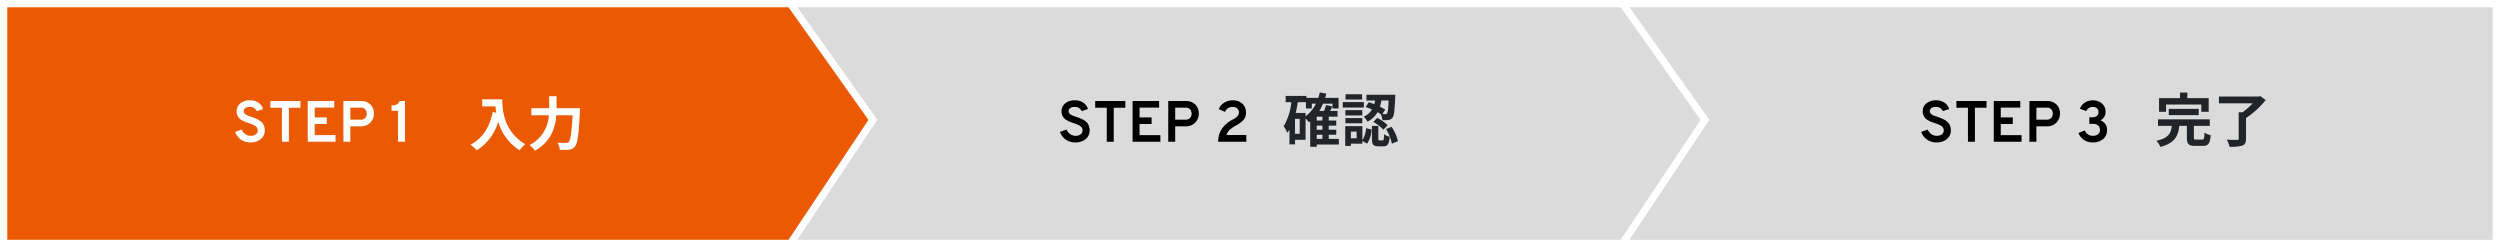
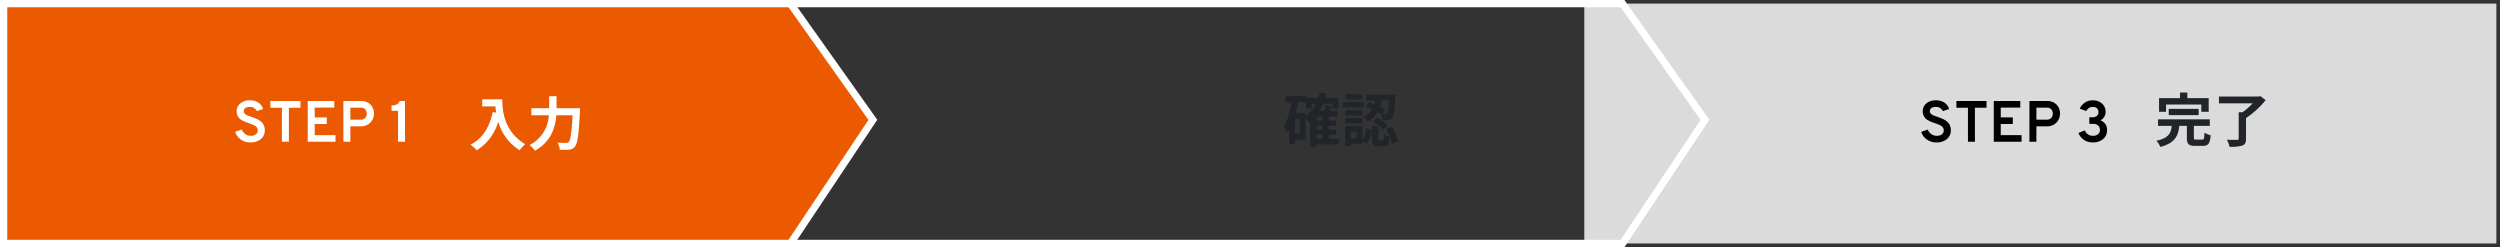
<svg xmlns="http://www.w3.org/2000/svg" width="688" height="68">
  <rect width="100%" height="100%" fill="#333333" stroke="none" />
  <g data-name="Group 977">
    <g data-name="Path 6896" fill="#dbdbdb">
      <path d="M687 67H436V1h251v66z" />
-       <path d="M437 2v64h249V2H437m-2-2h253v68H435V0z" fill="#fff" />
    </g>
    <path data-name="Path 45762" d="M596.1 28.776h9.7v2h2.032V27h-5.872v-1.536h-2.016V27h-5.776v3.776h1.932zm8.98 2.912V29.96h-8.24v1.728zm-.656 6.736c-.576 0-.672-.064-.672-.576v-3.216h4.384V32.84H593.88v1.792h3.792c-.24 1.984-.816 3.36-4.24 4.1a5.941 5.941 0 0 1 1.1 1.7c4.016-1.056 4.9-3.04 5.216-5.792h2.08v3.24c0 1.728.448 2.272 2.3 2.272h2.048c1.52 0 2-.608 2.208-2.928a6.057 6.057 0 0 1-1.704-.724c-.064 1.648-.144 1.92-.672 1.92zm17.6-11.984l-.464.128h-10.912v1.872h9.28a18.367 18.367 0 0 1-2.768 2.448h-1.072v7.248c0 .272-.112.352-.464.352-.368.016-1.68.016-2.8-.048a8.332 8.332 0 0 1 .752 1.952 11.242 11.242 0 0 0 3.472-.32c.784-.288 1.056-.8 1.056-1.9v-5.68a24.514 24.514 0 0 0 5.408-4.944z" fill="#212529" />
    <g data-name="Path 6895" fill="#dbdbdb">
-       <path d="M446.536 67H196V1h250.517l.299.421 22 31 .398.561-.382.573-22 33-.296.445z" />
      <path d="M197 2v64h249l22-33-22-31H197m-2-2h252.034l.597.843 22 31 .797 1.122-.764 1.144-22 33-.593.891H195V0z" fill="#fff" />
    </g>
    <path data-name="Path 45761" d="M362.36 37.08h1.568v1.136h-1.568zm-3.072-6h-2.7c.224-.96.416-1.952.56-2.96h2.252v1.728h1.616v-1.312h1.12a9.651 9.651 0 0 1-2.848 3.472zm-1.6 5.744h-1.3v-4.112h1.3zm6.24-3.648h-1.568V32.1h1.568zm0 2.528h-1.568v-1.136h1.568zm4.528 2.512h-2.784V37.08h2.064V35.7h-2.064v-1.132h2.064v-1.392h-2.064V32.1h2.416v-1.564h-2.048c.208-.4.416-.816.608-1.248l-1.728-.368a11.484 11.484 0 0 1-.56 1.616h-1.28a14.6 14.6 0 0 0 1.008-2h2.612v1.312h1.68v-2.912h-3.7c.112-.384.224-.768.32-1.168l-1.792-.32a14.519 14.519 0 0 1-.416 1.488h-3.248v-.544h-5.728v1.728h1.552a15.853 15.853 0 0 1-2.1 6.624 9.7 9.7 0 0 1 1.012 1.808 8.331 8.331 0 0 0 .576-.88v4.048h1.536v-1.248h2.9v-5.888c.352.368.752.848.944 1.088.112-.08.224-.176.336-.256v6.976h1.788v-.624h6.1zm13.7-10.56c-.112 2.368-.24 3.312-.464 3.552a.454.454 0 0 1-.48.208c-.16 0-.432 0-.768-.016l.768-1.232a12.951 12.951 0 0 0-1.456-.8 12.65 12.65 0 0 0 .4-1.712zm-6.34 1.792a18.685 18.685 0 0 1 1.76.672 5.262 5.262 0 0 1-2.3 2.016 4.52 4.52 0 0 1 1.068 1.344 6.506 6.506 0 0 0 2.756-2.608c.32.176.608.352.88.528a4.592 4.592 0 0 1 .448 1.664 10.761 10.761 0 0 0 1.724-.064 1.431 1.431 0 0 0 1.056-.608c.432-.512.592-2 .752-5.616.016-.224.016-.7.016-.7h-7.936v1.584h2.4q-.1.5-.24 1.008a25.287 25.287 0 0 0-1.5-.528zm2.1 4.1a11.981 11.981 0 0 1 2.784 2.14l1.18-1.216a11.113 11.113 0 0 0-2.864-2.032zm-3.056-7.6h-4.56v1.44h4.56zm.48 2.144h-5.812v1.5h5.808zm-.44 2.22h-4.652v1.456h4.652zm-4.652 3.616h4.652V32.5h-4.652zm3.088 4.128h-1.568v-1.84h1.568zm1.584-3.344h-4.72v5.456h1.568v-.624h3.152v-.784l1.3.784a7.616 7.616 0 0 0 1.232-3.888l-1.5-.384a7.22 7.22 0 0 1-1.024 3.3zm4.72 3.92c-.288 0-.32-.064-.32-.5v-3.484h-1.76v3.5c0 1.584.3 2.112 1.808 2.112h1.312c1.136 0 1.6-.528 1.776-2.624a4.584 4.584 0 0 1-1.556-.684c-.048 1.472-.112 1.68-.416 1.68zm1.792-3.12a11.83 11.83 0 0 1 1.6 4.032l1.68-.688a11.887 11.887 0 0 0-1.744-3.956z" fill="#212529" />
    <g data-name="Path 6894" fill="#eb5a00">
      <path d="M217.536 67H1V1h216.517l.299.421 22 31 .398.561-.382.573-22 33-.296.445z" />
      <path d="M2 2v64h215l22-33-22-31H2M0 0h218.034l.597.843 22 31 .797 1.122-.764 1.144-22 33-.593.891H0V0z" fill="#fff" />
    </g>
    <path data-name="Path 45760" d="M132.7 27.344v1.936h3.644c.048.544.112 1.12.224 1.728l-.976-.176c-.88 4.208-2.784 7.296-6.112 8.976a15.2 15.2 0 0 1 1.744 1.552 13.845 13.845 0 0 0 5.9-7.9 13.519 13.519 0 0 0 5.888 7.888 10.244 10.244 0 0 1 1.54-1.668c-5.888-3.472-6.32-9.312-6.32-12.336zm20.46 2.432v-3.3h-2.032v3.3h-4.9v1.952h4.816a9.756 9.756 0 0 1-5.308 8.192 7.589 7.589 0 0 1 1.488 1.552c4.496-2.544 5.616-6.432 5.876-9.744h4.48c-.26 4.752-.58 6.848-1.06 7.344a.945.945 0 0 1-.752.256c-.416 0-1.36 0-2.368-.08a4.42 4.42 0 0 1 .656 1.968 16.273 16.273 0 0 0 2.56-.032 2.156 2.156 0 0 0 1.632-.9c.7-.832 1.024-3.232 1.344-9.6.032-.256.048-.912.048-.912z" fill="#fff" />
    <path data-name="Path 45763" d="M68.944 39.192a4.51 4.51 0 0 1-2.644-.776 4.169 4.169 0 0 1-1.58-2.116l1.78-.66a3.053 3.053 0 0 0 1 1.26 2.51 2.51 0 0 0 1.5.472 2.239 2.239 0 0 0 1.4-.4 1.366 1.366 0 0 0 .52-1.152 1.168 1.168 0 0 0-.144-.568 1.786 1.786 0 0 0-.328-.44 2.149 2.149 0 0 0-.548-.356q-.368-.176-.624-.28t-.752-.264q-.64-.224-.984-.352a6.913 6.913 0 0 1-.88-.424 3.232 3.232 0 0 1-.816-.6 2.829 2.829 0 0 1-.5-.808 2.794 2.794 0 0 1-.216-1.112 2.73 2.73 0 0 1 .992-2.144 3.951 3.951 0 0 1 2.688-.864 3.914 3.914 0 0 1 2.336.664 3.215 3.215 0 0 1 1.256 1.736l-1.728.576a1.961 1.961 0 0 0-1.984-1.152 1.95 1.95 0 0 0-1.176.312 1.037 1.037 0 0 0-.424.888.919.919 0 0 0 .328.688 2.307 2.307 0 0 0 .7.456q.376.152 1.112.392.48.176.728.264t.7.3a5.7 5.7 0 0 1 .7.376 5.424 5.424 0 0 1 .584.456 2.34 2.34 0 0 1 .5.6 3.64 3.64 0 0 1 .3.736 3.17 3.17 0 0 1 .128.92 3.014 3.014 0 0 1-1.1 2.468 4.332 4.332 0 0 1-2.824.904zM79.5 29.64V39h-1.92v-9.36H74.4V27.8h8.288v1.84zM84.688 39V27.8h7.3v1.808h-5.38v2.7h3.312v1.812h-3.312v3.072h5.728V39zm9.812 0V27.8h4.656A3.659 3.659 0 0 1 102 28.808a3.54 3.54 0 0 1 .912 2.464 3.525 3.525 0 0 1-.952 2.428 3.588 3.588 0 0 1-2.808 1.06h-2.736V39zm4.752-6.064a1.557 1.557 0 0 0 1.264-.5 1.761 1.761 0 0 0 .416-1.168 1.814 1.814 0 0 0-.392-1.144 1.532 1.532 0 0 0-1.288-.5h-2.836v3.312zM109.536 39v-8.5h-1.776v-1.468q1.776 0 2.192-1.232h1.5V39z" fill="#fff" />
-     <path data-name="Path 45764" d="M295.944 39.192a4.51 4.51 0 0 1-2.644-.776 4.169 4.169 0 0 1-1.58-2.116l1.78-.66a3.053 3.053 0 0 0 1 1.26 2.51 2.51 0 0 0 1.5.472 2.239 2.239 0 0 0 1.4-.4 1.366 1.366 0 0 0 .52-1.152 1.168 1.168 0 0 0-.144-.568 1.786 1.786 0 0 0-.328-.44 2.149 2.149 0 0 0-.548-.356q-.368-.176-.624-.28t-.752-.264q-.64-.224-.984-.352a6.913 6.913 0 0 1-.88-.424 3.232 3.232 0 0 1-.816-.6 2.829 2.829 0 0 1-.5-.808 2.794 2.794 0 0 1-.216-1.112 2.73 2.73 0 0 1 .992-2.144 3.951 3.951 0 0 1 2.688-.864 3.914 3.914 0 0 1 2.336.664 3.215 3.215 0 0 1 1.256 1.736l-1.728.576a1.961 1.961 0 0 0-1.984-1.152 1.95 1.95 0 0 0-1.176.312 1.037 1.037 0 0 0-.424.888.919.919 0 0 0 .328.688 2.307 2.307 0 0 0 .7.456q.376.152 1.112.392.48.176.728.264t.7.3a5.7 5.7 0 0 1 .7.376 5.424 5.424 0 0 1 .584.456 2.34 2.34 0 0 1 .5.6 3.64 3.64 0 0 1 .3.736 3.17 3.17 0 0 1 .128.92 3.014 3.014 0 0 1-1.1 2.468 4.332 4.332 0 0 1-2.824.904zM306.5 29.64V39h-1.92v-9.36h-3.18V27.8h8.288v1.84zm5.188 9.36V27.8h7.3v1.808h-5.38v2.7h3.312v1.812h-3.312v3.072h5.728V39zm9.812 0V27.8h4.656A3.659 3.659 0 0 1 329 28.808a3.54 3.54 0 0 1 .912 2.464 3.525 3.525 0 0 1-.952 2.428 3.588 3.588 0 0 1-2.808 1.06h-2.736V39zm4.752-6.064a1.557 1.557 0 0 0 1.264-.5 1.761 1.761 0 0 0 .416-1.168 1.814 1.814 0 0 0-.392-1.144 1.532 1.532 0 0 0-1.288-.5h-2.836v3.312zM335.24 39q0-3.968 3.968-6.08a5.492 5.492 0 0 0 1.28-.888 1.5 1.5 0 0 0 .464-1.112 1.363 1.363 0 0 0-.472-1.072 1.807 1.807 0 0 0-1.24-.416 2.11 2.11 0 0 0-2.1 1.376l-1.728-.784a3.7 3.7 0 0 1 1.472-1.76 4.236 4.236 0 0 1 2.336-.656 3.754 3.754 0 0 1 2.672.928 3.119 3.119 0 0 1 .992 2.384 3.041 3.041 0 0 1-.664 2.072 7.622 7.622 0 0 1-2.052 1.528 8.319 8.319 0 0 0-1.792 1.248 3 3 0 0 0-.832 1.376h5.44V39z" />
    <path data-name="Path 45765" d="M532.944 39.192a4.51 4.51 0 0 1-2.644-.776 4.169 4.169 0 0 1-1.58-2.116l1.78-.66a3.053 3.053 0 0 0 1 1.26 2.51 2.51 0 0 0 1.5.472 2.239 2.239 0 0 0 1.4-.4 1.366 1.366 0 0 0 .52-1.152 1.168 1.168 0 0 0-.144-.568 1.786 1.786 0 0 0-.328-.44 2.149 2.149 0 0 0-.548-.356q-.368-.176-.624-.28t-.752-.264q-.64-.224-.984-.352a6.913 6.913 0 0 1-.88-.424 3.232 3.232 0 0 1-.816-.6 2.829 2.829 0 0 1-.5-.808 2.794 2.794 0 0 1-.216-1.112 2.73 2.73 0 0 1 .992-2.144 3.951 3.951 0 0 1 2.688-.864 3.914 3.914 0 0 1 2.336.664 3.215 3.215 0 0 1 1.256 1.736l-1.728.576a1.961 1.961 0 0 0-1.984-1.152 1.95 1.95 0 0 0-1.176.312 1.037 1.037 0 0 0-.424.888.919.919 0 0 0 .328.688 2.307 2.307 0 0 0 .7.456q.376.152 1.112.392.48.176.728.264t.7.3a5.7 5.7 0 0 1 .7.376 5.424 5.424 0 0 1 .584.456 2.34 2.34 0 0 1 .5.6 3.64 3.64 0 0 1 .3.736 3.17 3.17 0 0 1 .128.92 3.014 3.014 0 0 1-1.1 2.468 4.332 4.332 0 0 1-2.824.904zM543.5 29.64V39h-1.92v-9.36h-3.18V27.8h8.288v1.84zm5.188 9.36V27.8h7.3v1.808h-5.38v2.7h3.312v1.812h-3.312v3.072h5.728V39zm9.812 0V27.8h4.656A3.659 3.659 0 0 1 566 28.808a3.54 3.54 0 0 1 .912 2.464 3.525 3.525 0 0 1-.952 2.428 3.588 3.588 0 0 1-2.808 1.06h-2.736V39zm4.752-6.064a1.557 1.557 0 0 0 1.264-.5 1.761 1.761 0 0 0 .416-1.168 1.814 1.814 0 0 0-.392-1.144 1.532 1.532 0 0 0-1.288-.5h-2.836v3.312zm12.684 6.256a4.212 4.212 0 0 1-2.436-.692 4.158 4.158 0 0 1-1.512-1.912l1.76-.7a2.328 2.328 0 0 0 2.224 1.488 2.2 2.2 0 0 0 1.392-.424 1.442 1.442 0 0 0 .536-1.216 1.575 1.575 0 0 0-.48-1.184 2.023 2.023 0 0 0-1.456-.464h-.976v-1.824h.976a1.593 1.593 0 0 0 1.116-.384 1.3 1.3 0 0 0 .42-1.008 1.386 1.386 0 0 0-.4-1.048 1.607 1.607 0 0 0-1.16-.392 1.944 1.944 0 0 0-1.808 1.136l-1.764-.668a3.788 3.788 0 0 1 1.392-1.672 3.9 3.9 0 0 1 2.208-.616 3.6 3.6 0 0 1 2.5.888 2.845 2.845 0 0 1 .984 2.2 2.563 2.563 0 0 1-1.408 2.416 2.914 2.914 0 0 1 1.316.984 2.62 2.62 0 0 1 .5 1.6 3.191 3.191 0 0 1-1.08 2.568 4.229 4.229 0 0 1-2.844.924z" />
  </g>
</svg>